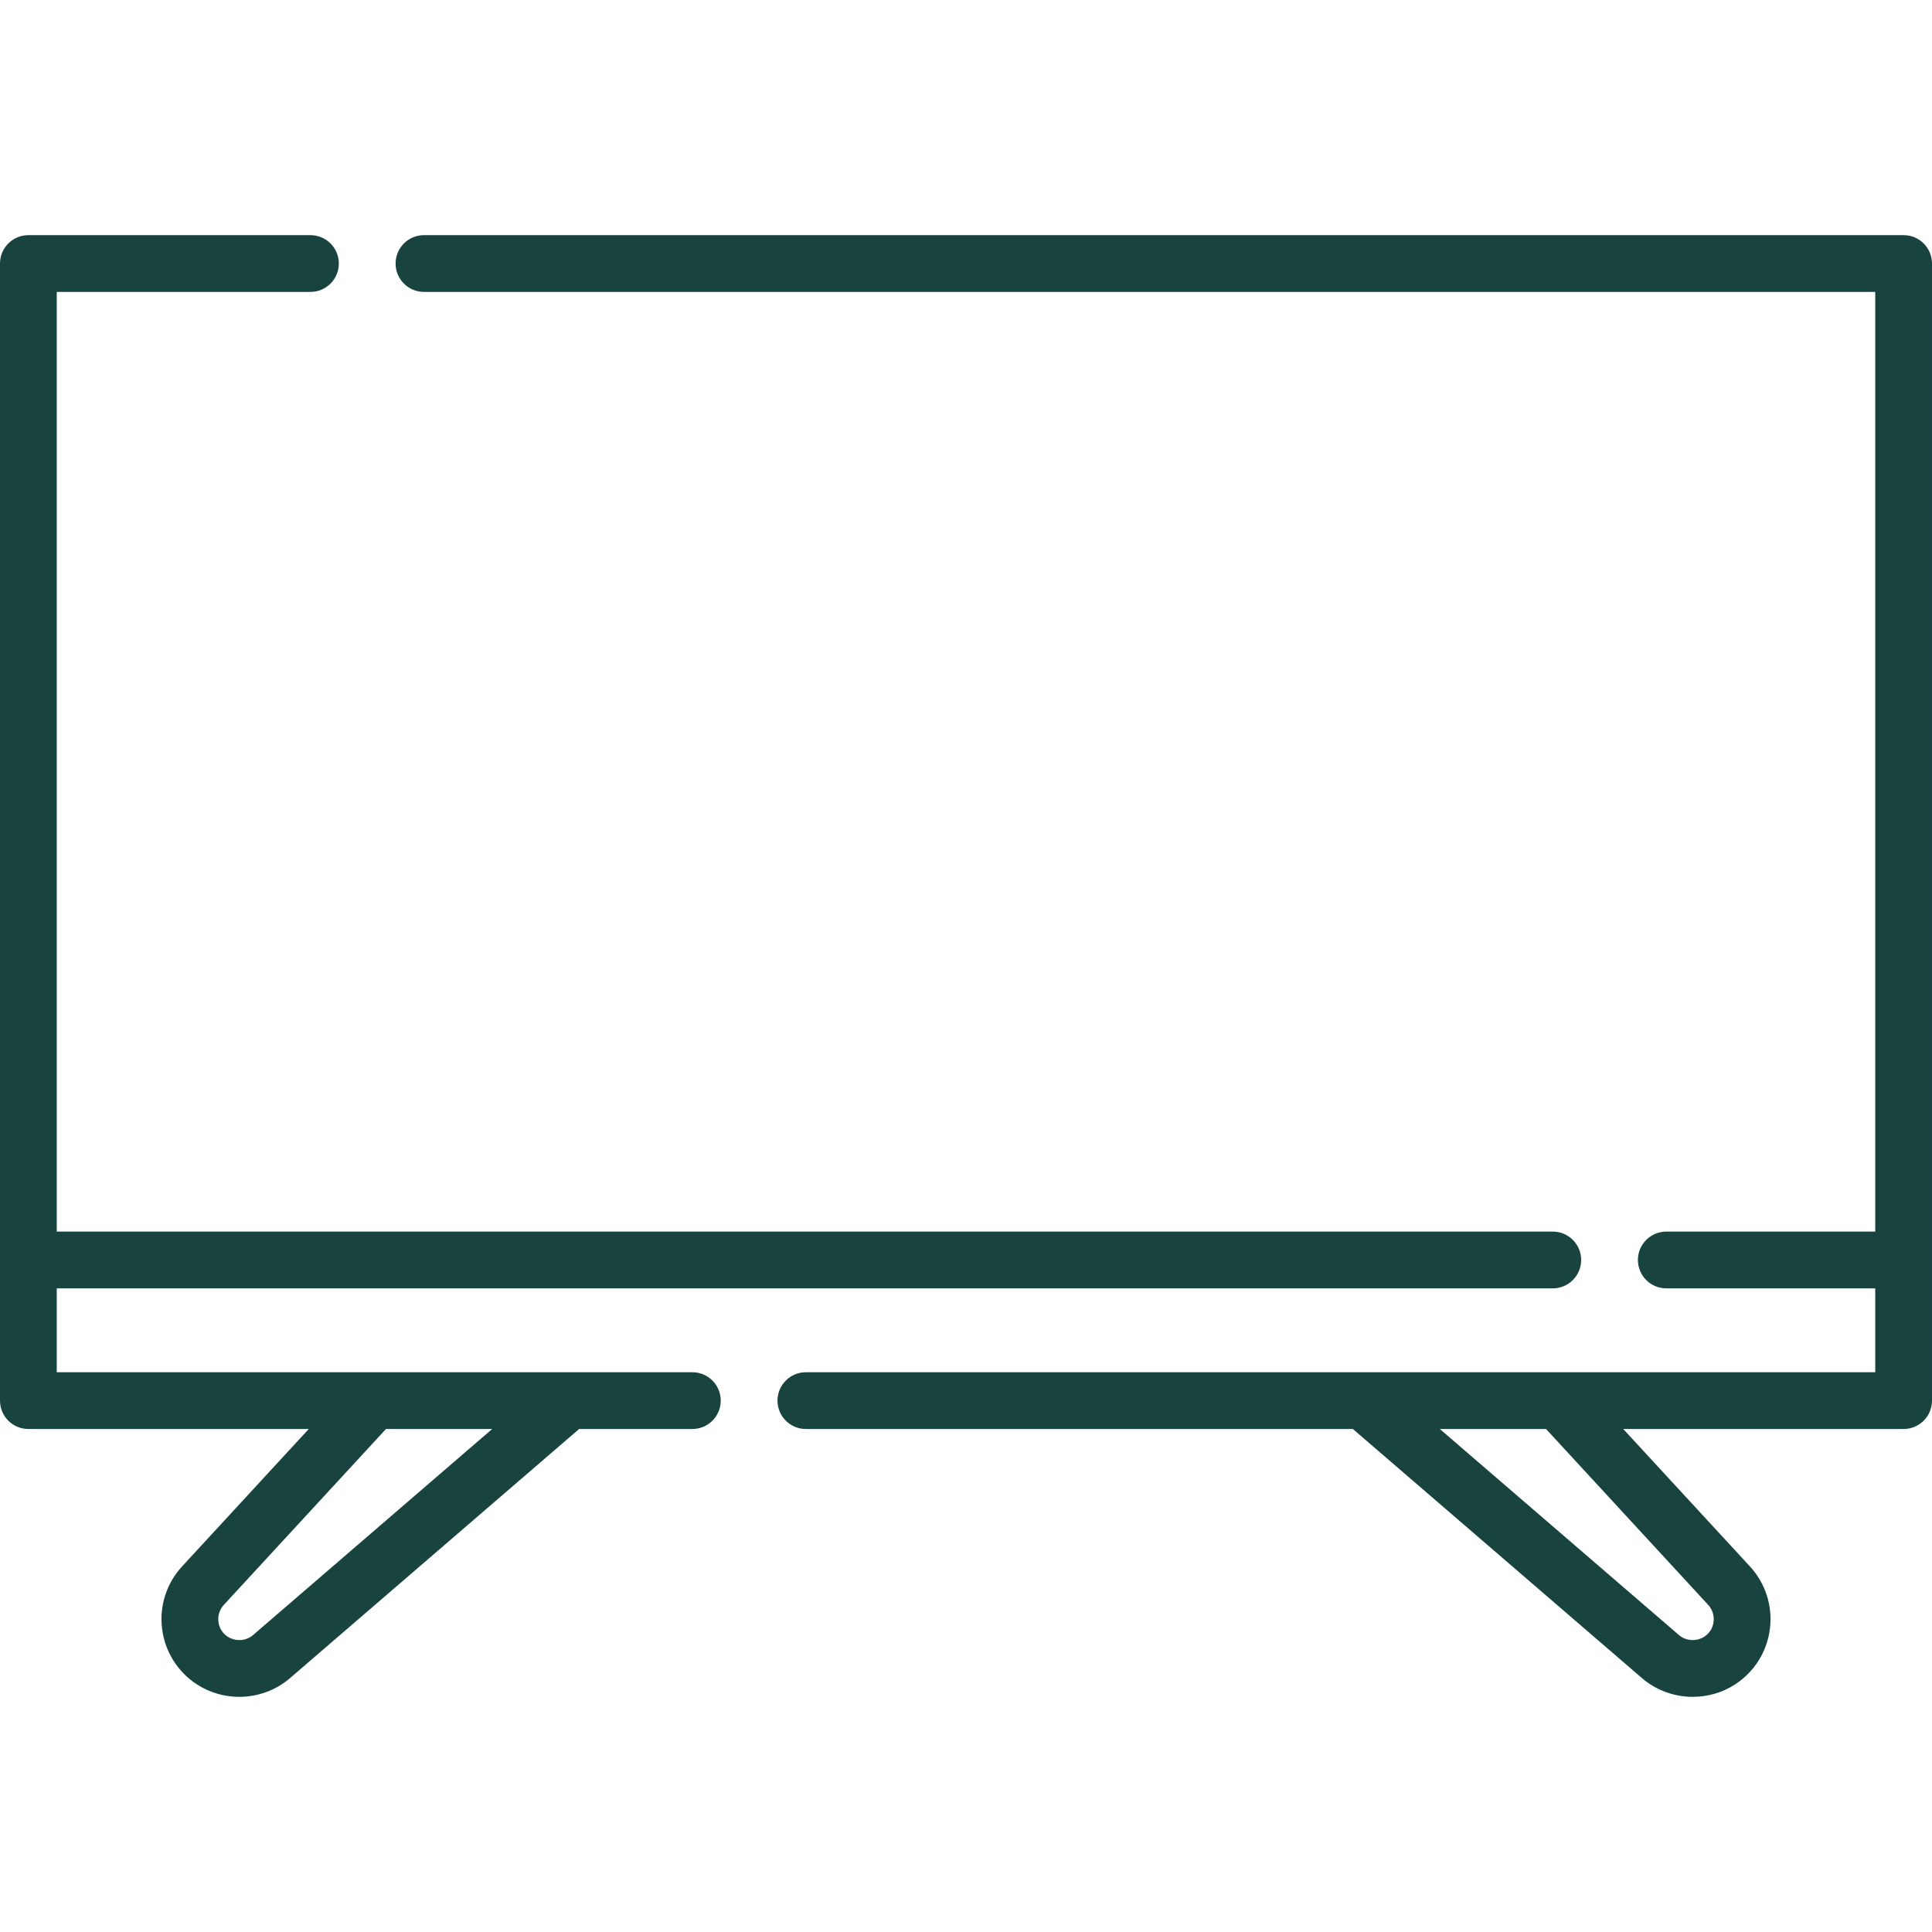
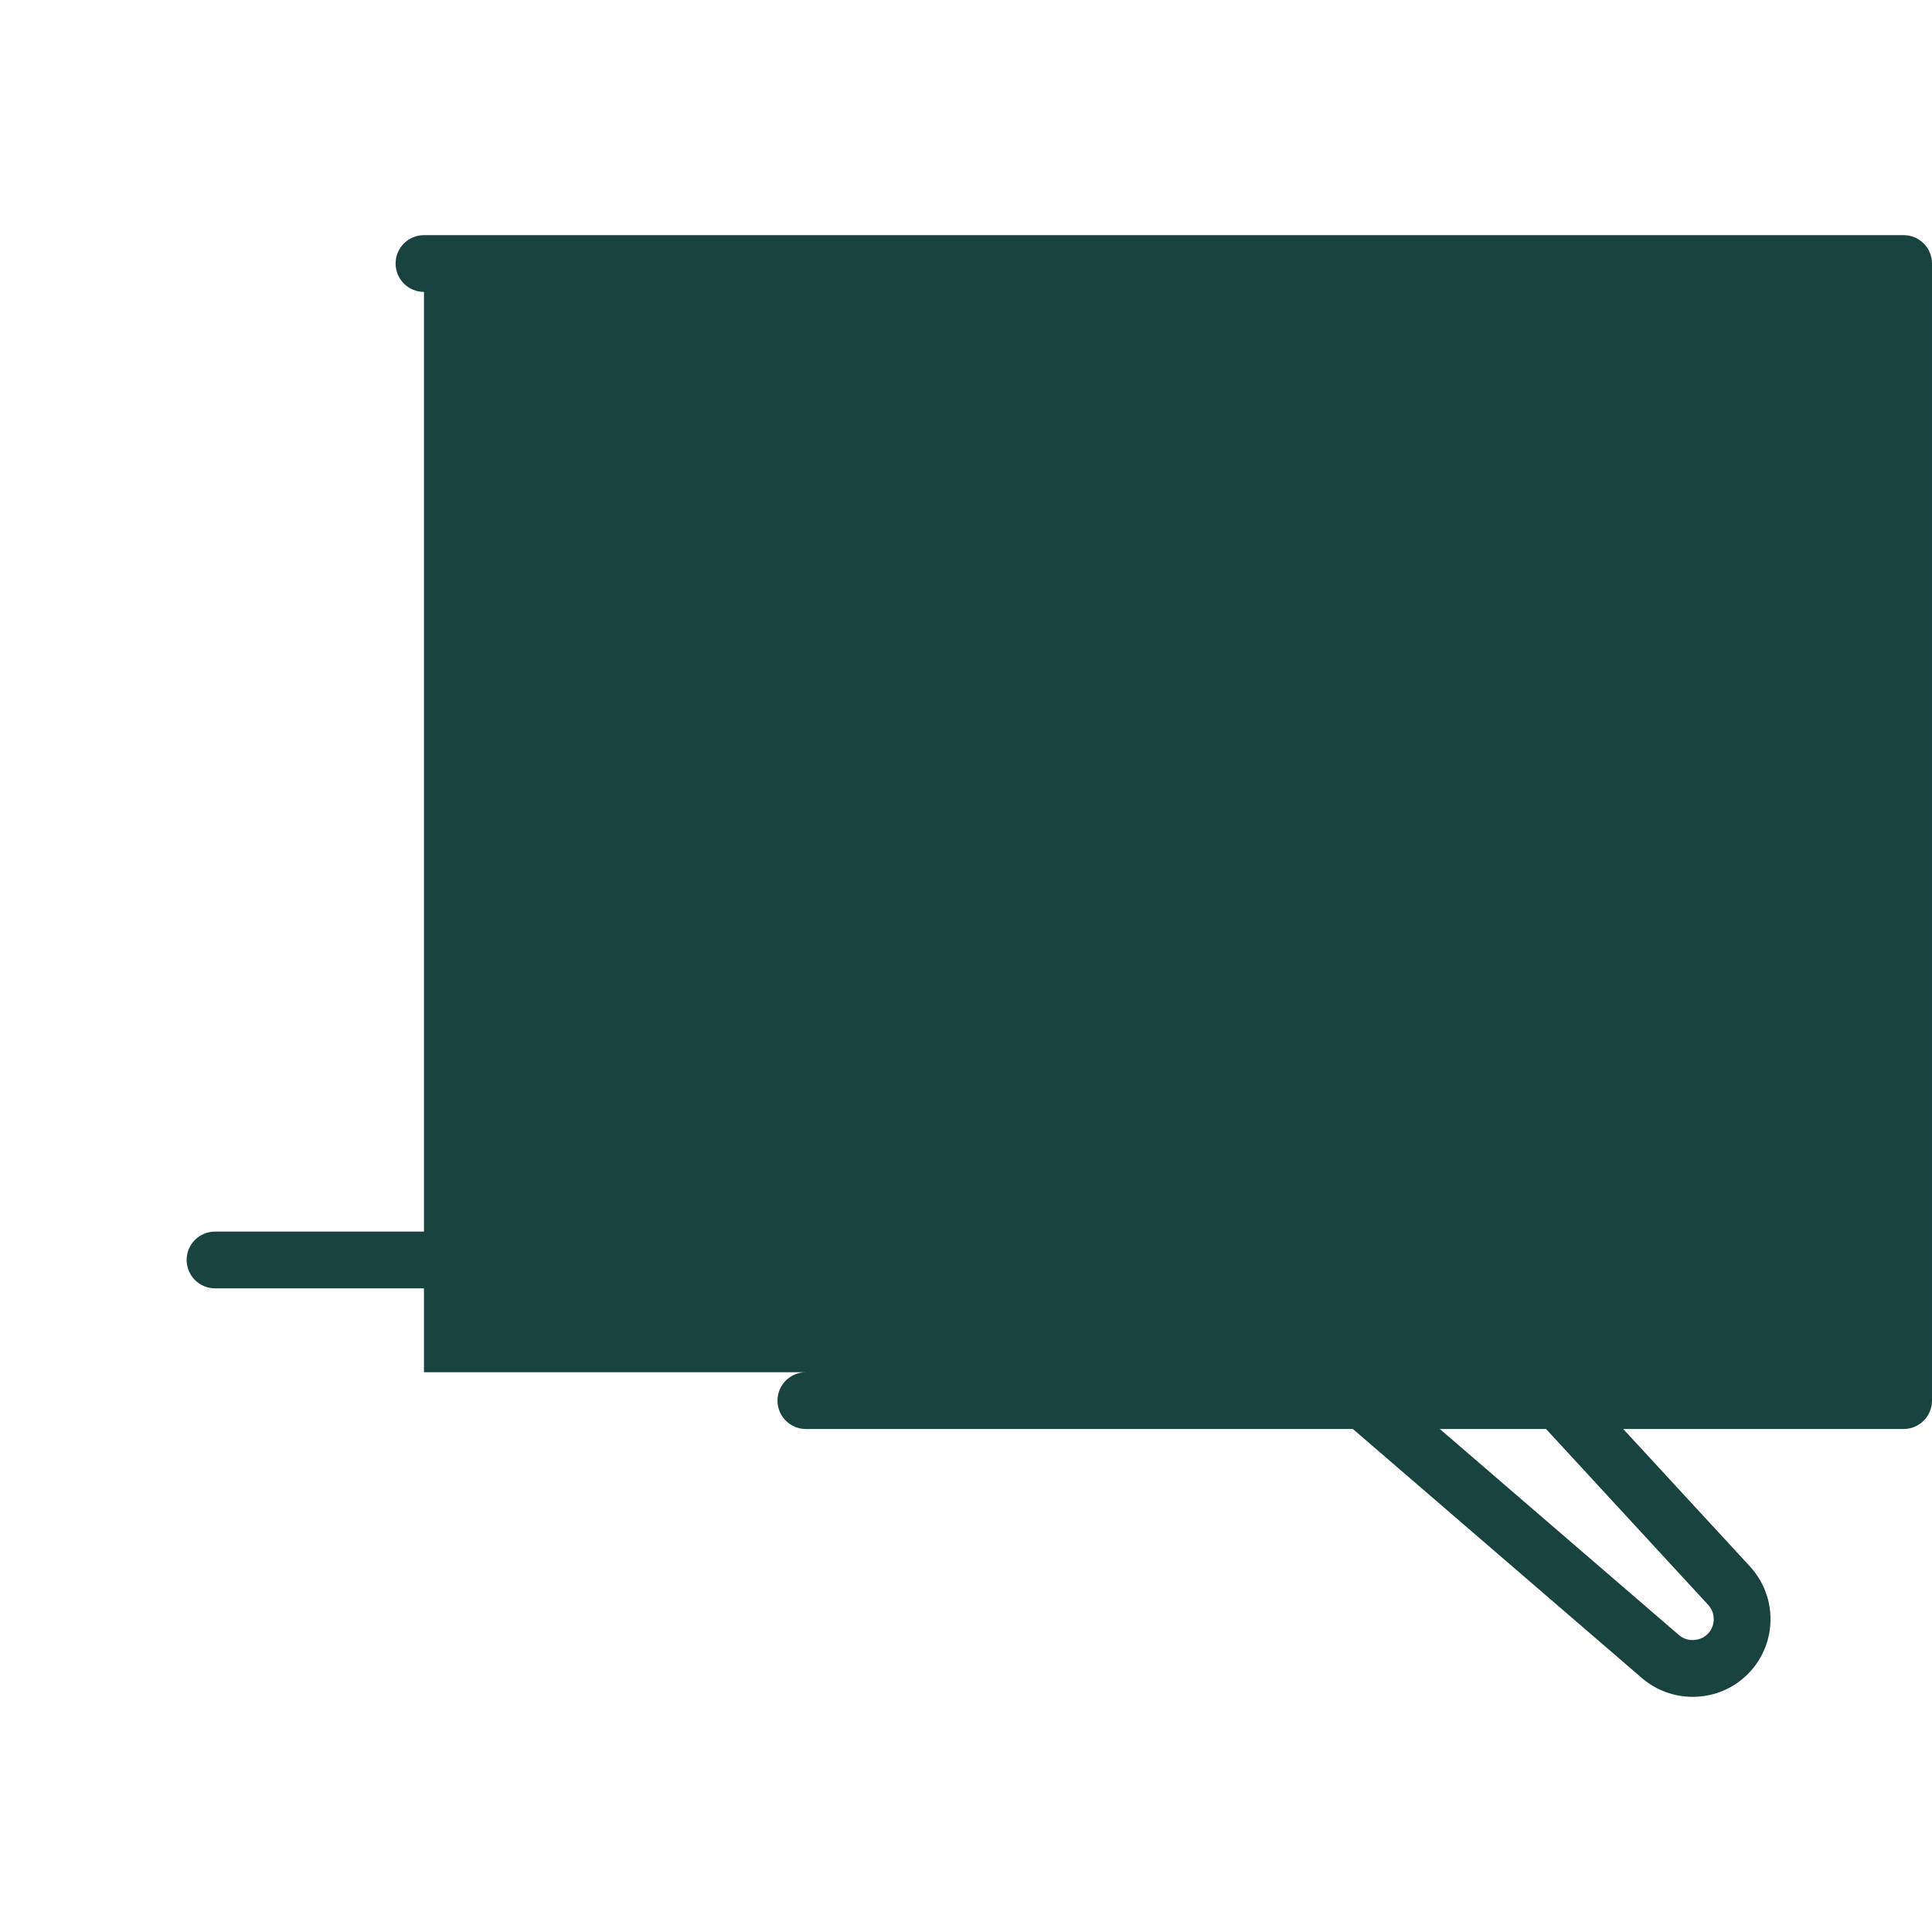
<svg xmlns="http://www.w3.org/2000/svg" version="1.1" viewBox="0 0 510.623 510.623" xml:space="preserve">
  <g>
-     <path fill="#18433f" d="M503.123,62.15h-391.07c-4.143,0-7.5,3.357-7.5,7.5s3.357,7.5,7.5,7.5h383.57v248.358h-55.226c-4.143,0-7.5,3.357-7.5,7.5 c0,4.143,3.357,7.5,7.5,7.5h55.226v22.173H212.99c-4.143,0-7.5,3.358-7.5,7.5c0,4.143,3.357,7.5,7.5,7.5h144.572l76.399,65.833 c3.81,3.283,8.617,4.958,13.444,4.958c3.873,0,7.759-1.079,11.148-3.272c5.102-3.302,8.465-8.653,9.227-14.683 c0.763-6.029-1.162-12.049-5.282-16.518l-33.485-36.319h74.109c4.143,0,7.5-3.357,7.5-7.5V69.65 C510.623,65.508,507.266,62.15,503.123,62.15z M451.472,424.169c1.734,1.88,1.952,4.782,0.518,6.897 c-1.831,2.703-5.769,3.214-8.238,1.085l-63.212-54.47h28.072L451.472,424.169z" />
-     <path fill="#18433f" d="M182.99,362.682H15v-22.173h395.397c4.142,0,7.5-3.357,7.5-7.5c0-4.143-3.358-7.5-7.5-7.5H15V77.15h67.053 c4.143,0,7.5-3.357,7.5-7.5s-3.357-7.5-7.5-7.5H7.5c-4.143,0-7.5,3.357-7.5,7.5v300.531c0,4.143,3.357,7.5,7.5,7.5h74.109 l-33.485,36.319c-4.12,4.469-6.045,10.488-5.282,16.518s4.126,11.381,9.229,14.683c3.39,2.193,7.273,3.272,11.147,3.272 c4.826,0,9.635-1.675,13.444-4.958l76.399-65.833h29.929c4.143,0,7.5-3.357,7.5-7.5C190.49,366.039,187.133,362.682,182.99,362.682 z M66.871,432.151c-2.471,2.128-6.406,1.618-8.238-1.085c-1.434-2.116-1.216-5.017,0.518-6.897l42.859-46.487h28.072 L66.871,432.151z" />
+     <path fill="#18433f" d="M503.123,62.15h-391.07c-4.143,0-7.5,3.357-7.5,7.5s3.357,7.5,7.5,7.5v248.358h-55.226c-4.143,0-7.5,3.357-7.5,7.5 c0,4.143,3.357,7.5,7.5,7.5h55.226v22.173H212.99c-4.143,0-7.5,3.358-7.5,7.5c0,4.143,3.357,7.5,7.5,7.5h144.572l76.399,65.833 c3.81,3.283,8.617,4.958,13.444,4.958c3.873,0,7.759-1.079,11.148-3.272c5.102-3.302,8.465-8.653,9.227-14.683 c0.763-6.029-1.162-12.049-5.282-16.518l-33.485-36.319h74.109c4.143,0,7.5-3.357,7.5-7.5V69.65 C510.623,65.508,507.266,62.15,503.123,62.15z M451.472,424.169c1.734,1.88,1.952,4.782,0.518,6.897 c-1.831,2.703-5.769,3.214-8.238,1.085l-63.212-54.47h28.072L451.472,424.169z" />
  </g>
</svg>